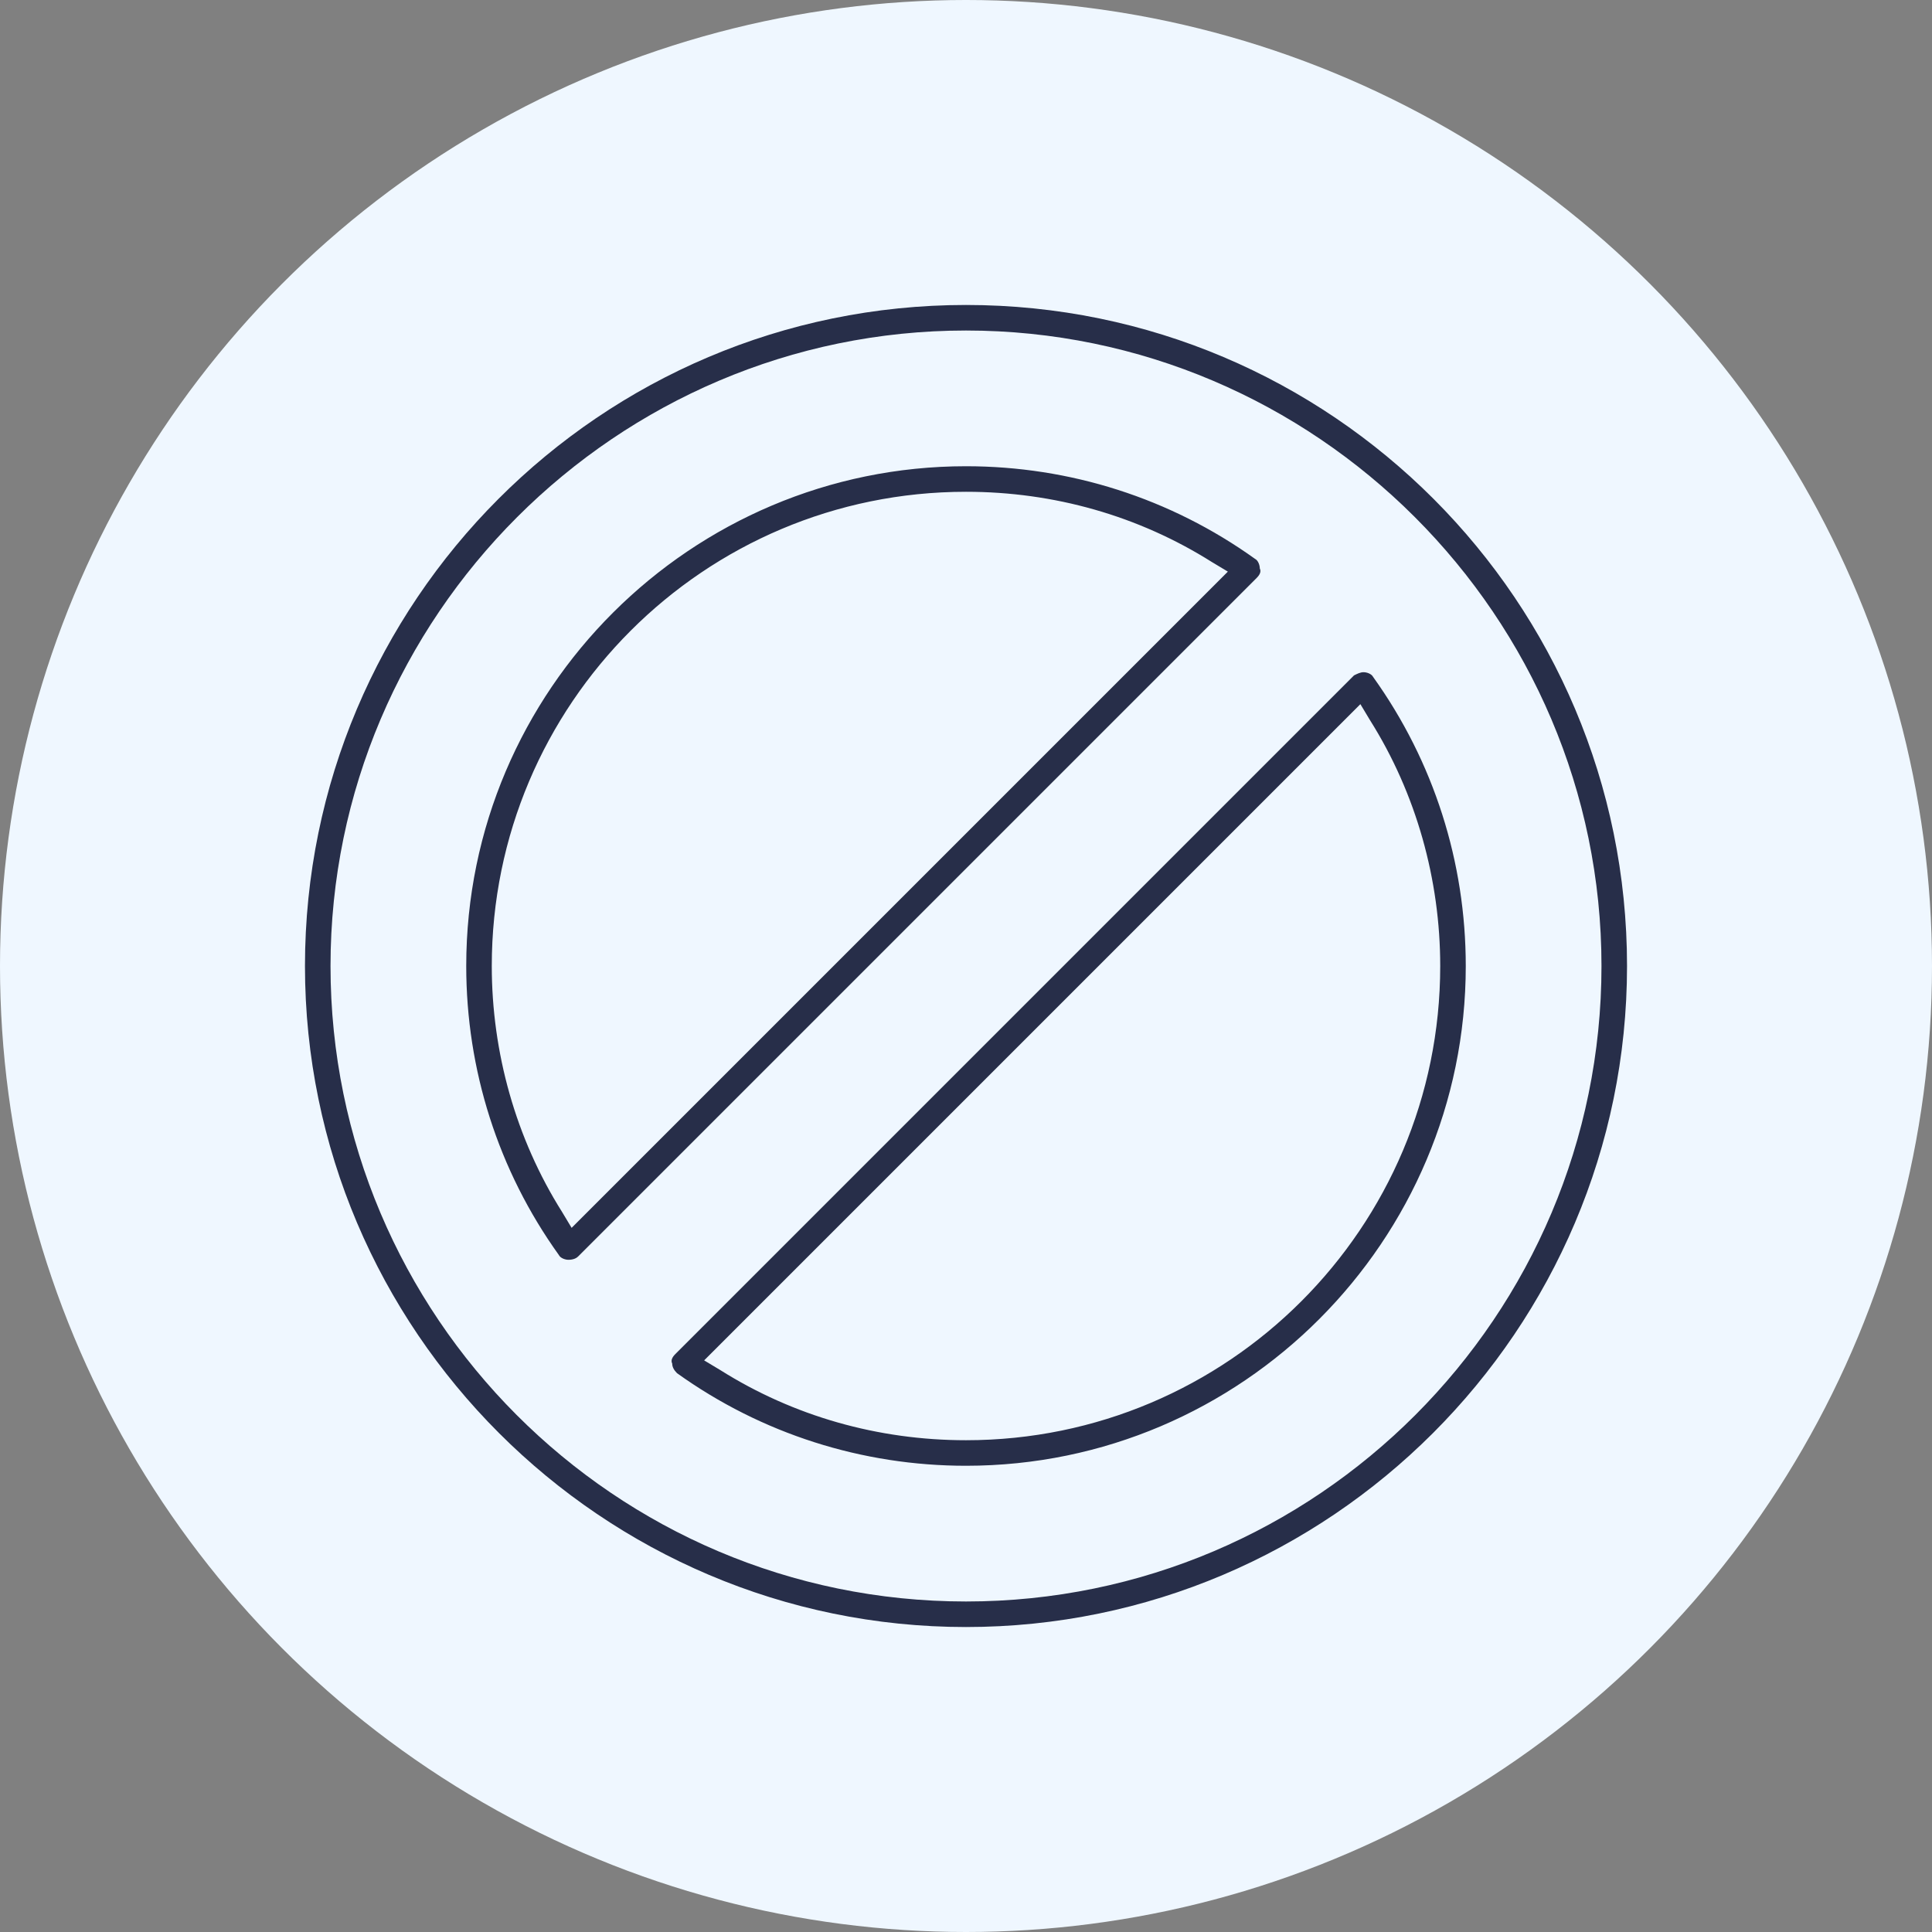
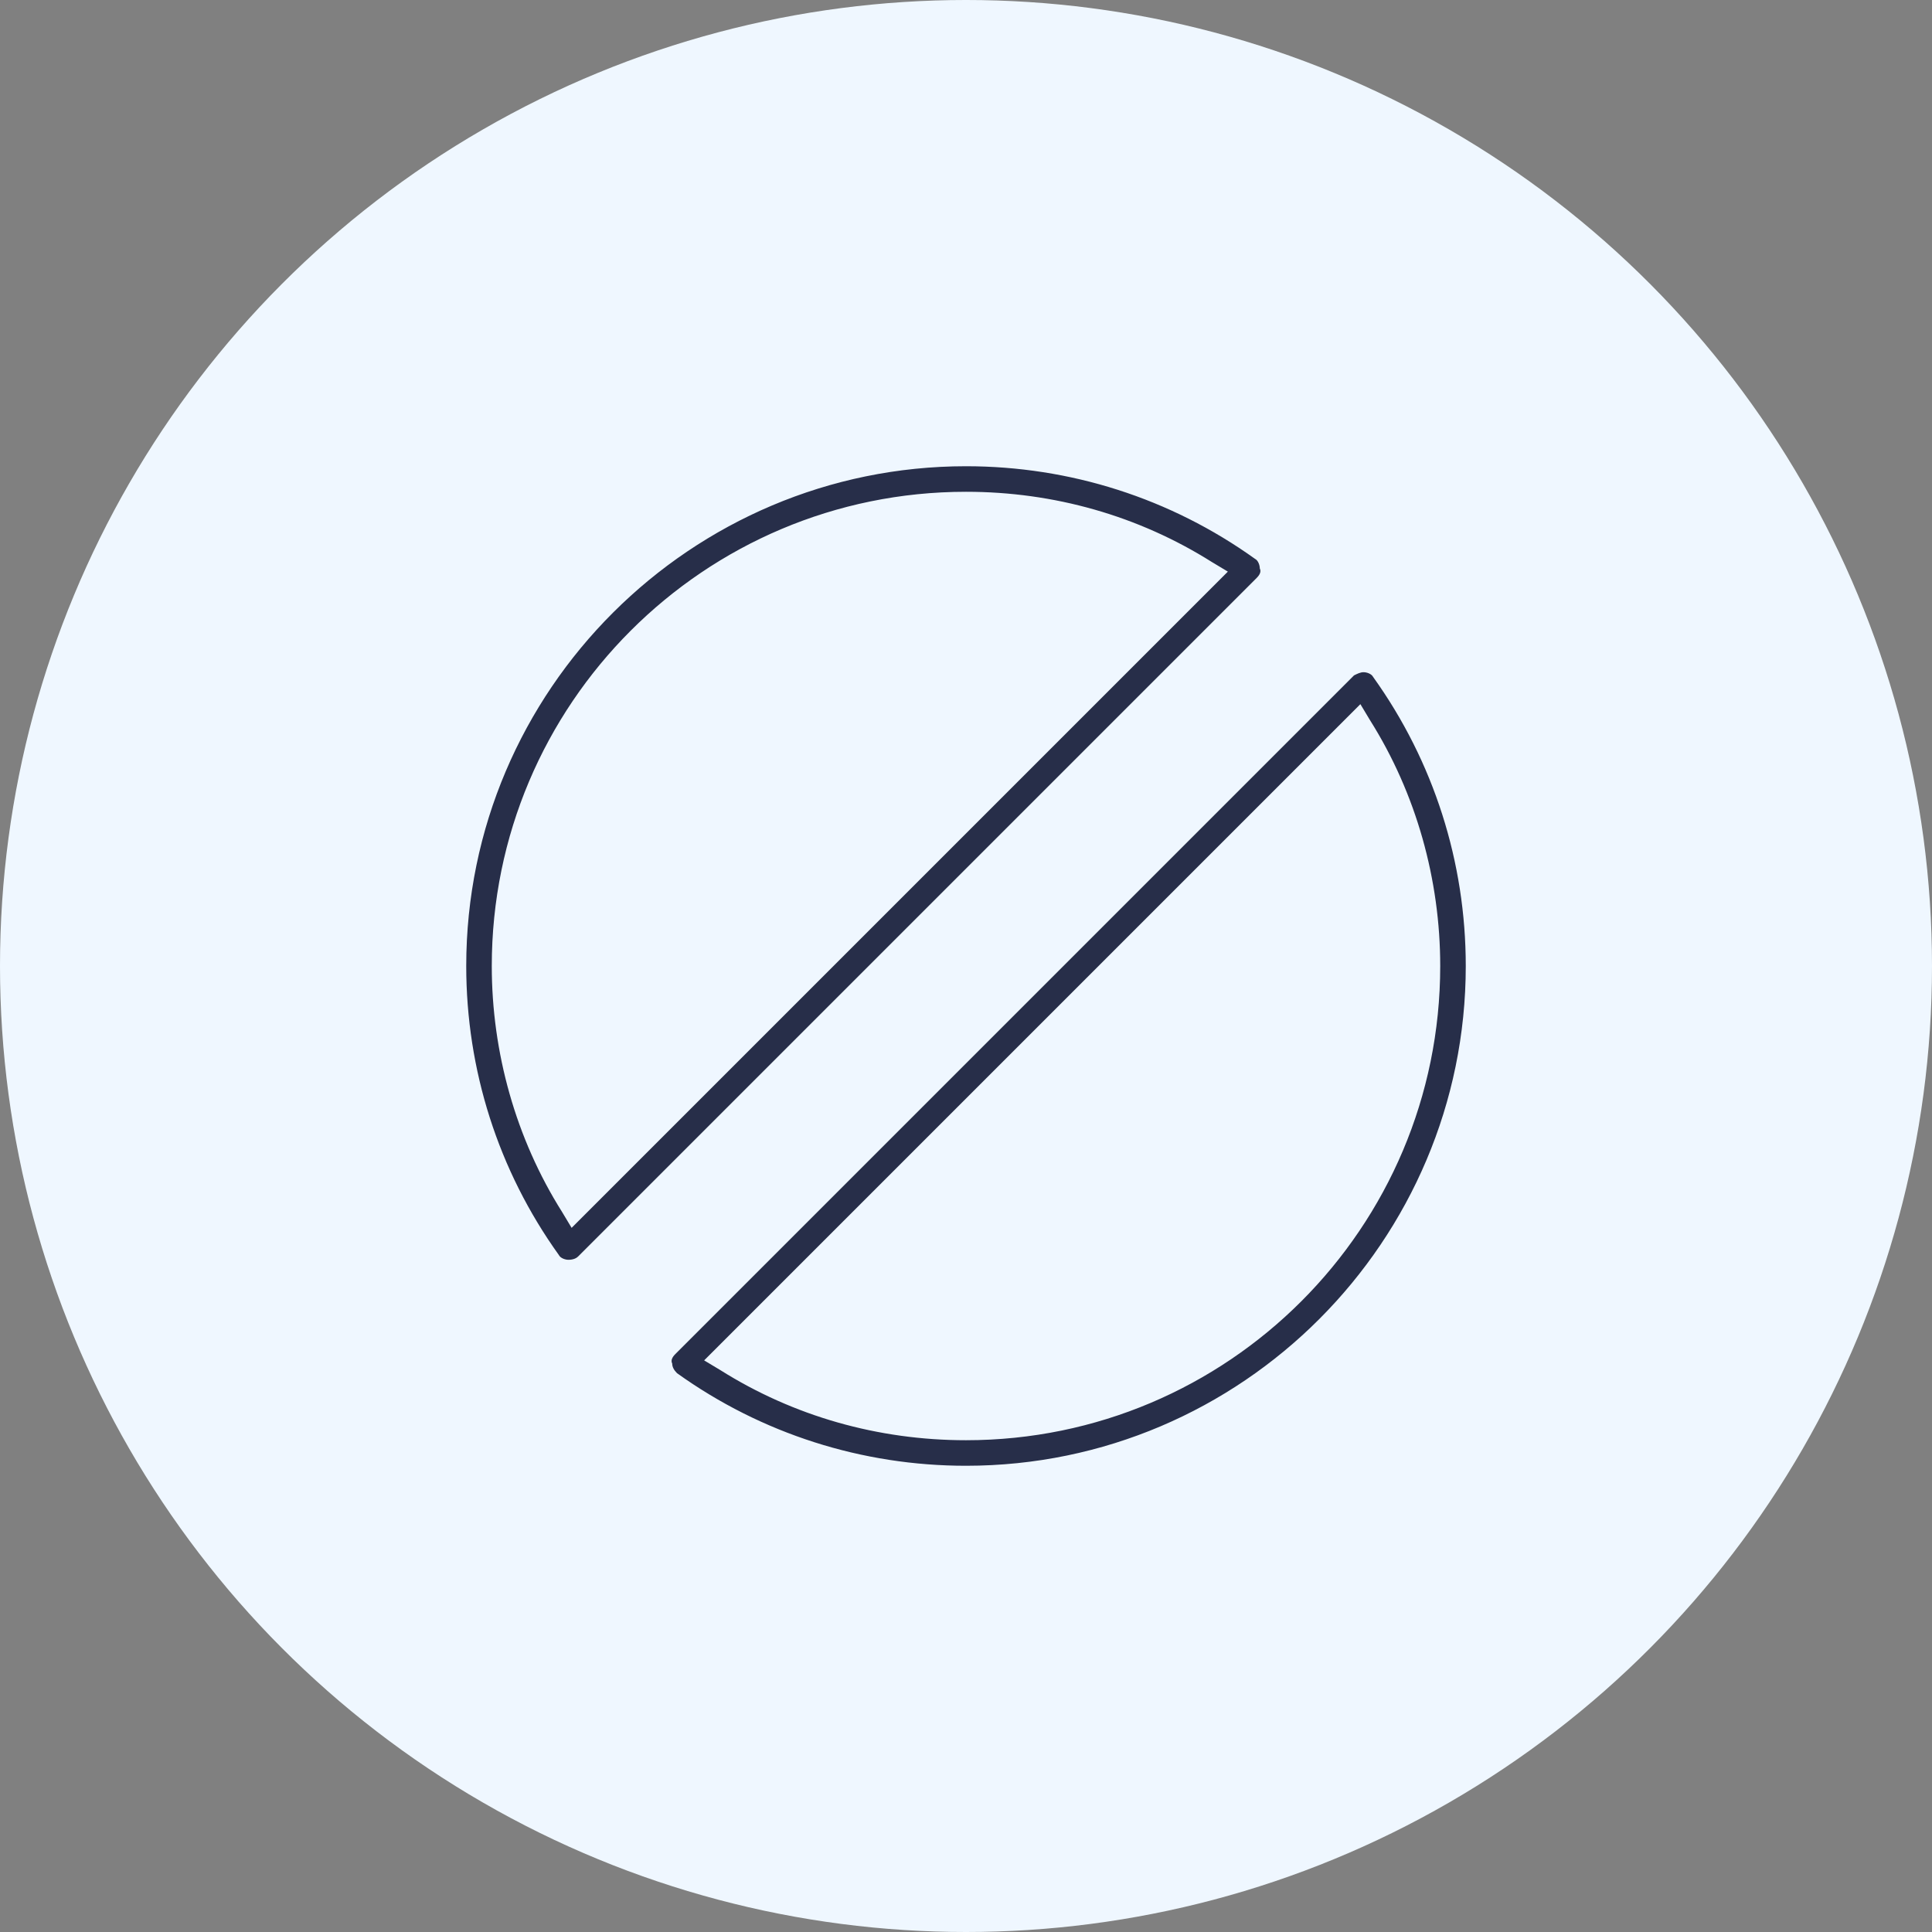
<svg xmlns="http://www.w3.org/2000/svg" version="1.1" id="Vrstva_1" x="0" y="0" viewBox="0 0 121 121" style="enable-background:new 0 0 121 121" xml:space="preserve">
  <rect x="0" y="0" width="121" height="121" fill="#808080" stroke="none" />
  <style>.st1{fill:#272e49}</style>
  <circle id="Ellipse_197" cx="60.5" cy="60.5" r="60.5" style="fill:#eff7ff" />
  <path class="st1" d="M91.8 60.5c0-6.5-2-12.8-5.8-18.1-.1-.2-.4-.3-.6-.3-.2 0-.4.1-.6.2L42.3 84.8c-.2.2-.3.4-.2.6 0 .2.1.4.3.6 5.3 3.8 11.6 5.8 18.1 5.8 17.3 0 31.3-14.1 31.3-31.3zM44.1 85.2l41.1-41.1.6 1c2.9 4.6 4.4 10 4.4 15.4 0 16.4-13.3 29.7-29.7 29.7-5.5 0-10.8-1.5-15.4-4.4l-1-.6z" />
-   <path class="st1" d="M60.5 19.1c-22.9 0-41.4 18.6-41.4 41.4s18.6 41.4 41.4 41.4 41.4-18.6 41.4-41.4-18.5-41.4-41.4-41.4zm0 81.2c-22 0-39.8-17.9-39.8-39.8s17.9-39.8 39.8-39.8 39.8 17.9 39.8 39.8-17.8 39.8-39.8 39.8z" />
  <path class="st1" d="M29.2 60.5c0 6.5 2 12.8 5.8 18.1.1.2.4.3.6.3.3 0 .5-.1.6-.2l42.5-42.5c.2-.2.3-.4.2-.6 0-.2-.1-.5-.3-.6-5.3-3.8-11.6-5.8-18.1-5.8-17.2 0-31.3 14-31.3 31.3zm47.7-24.7L35.8 76.9l-.6-1c-2.9-4.6-4.4-10-4.4-15.4 0-16.4 13.3-29.7 29.7-29.7 5.5 0 10.8 1.5 15.4 4.4l1 .6z" />
</svg>